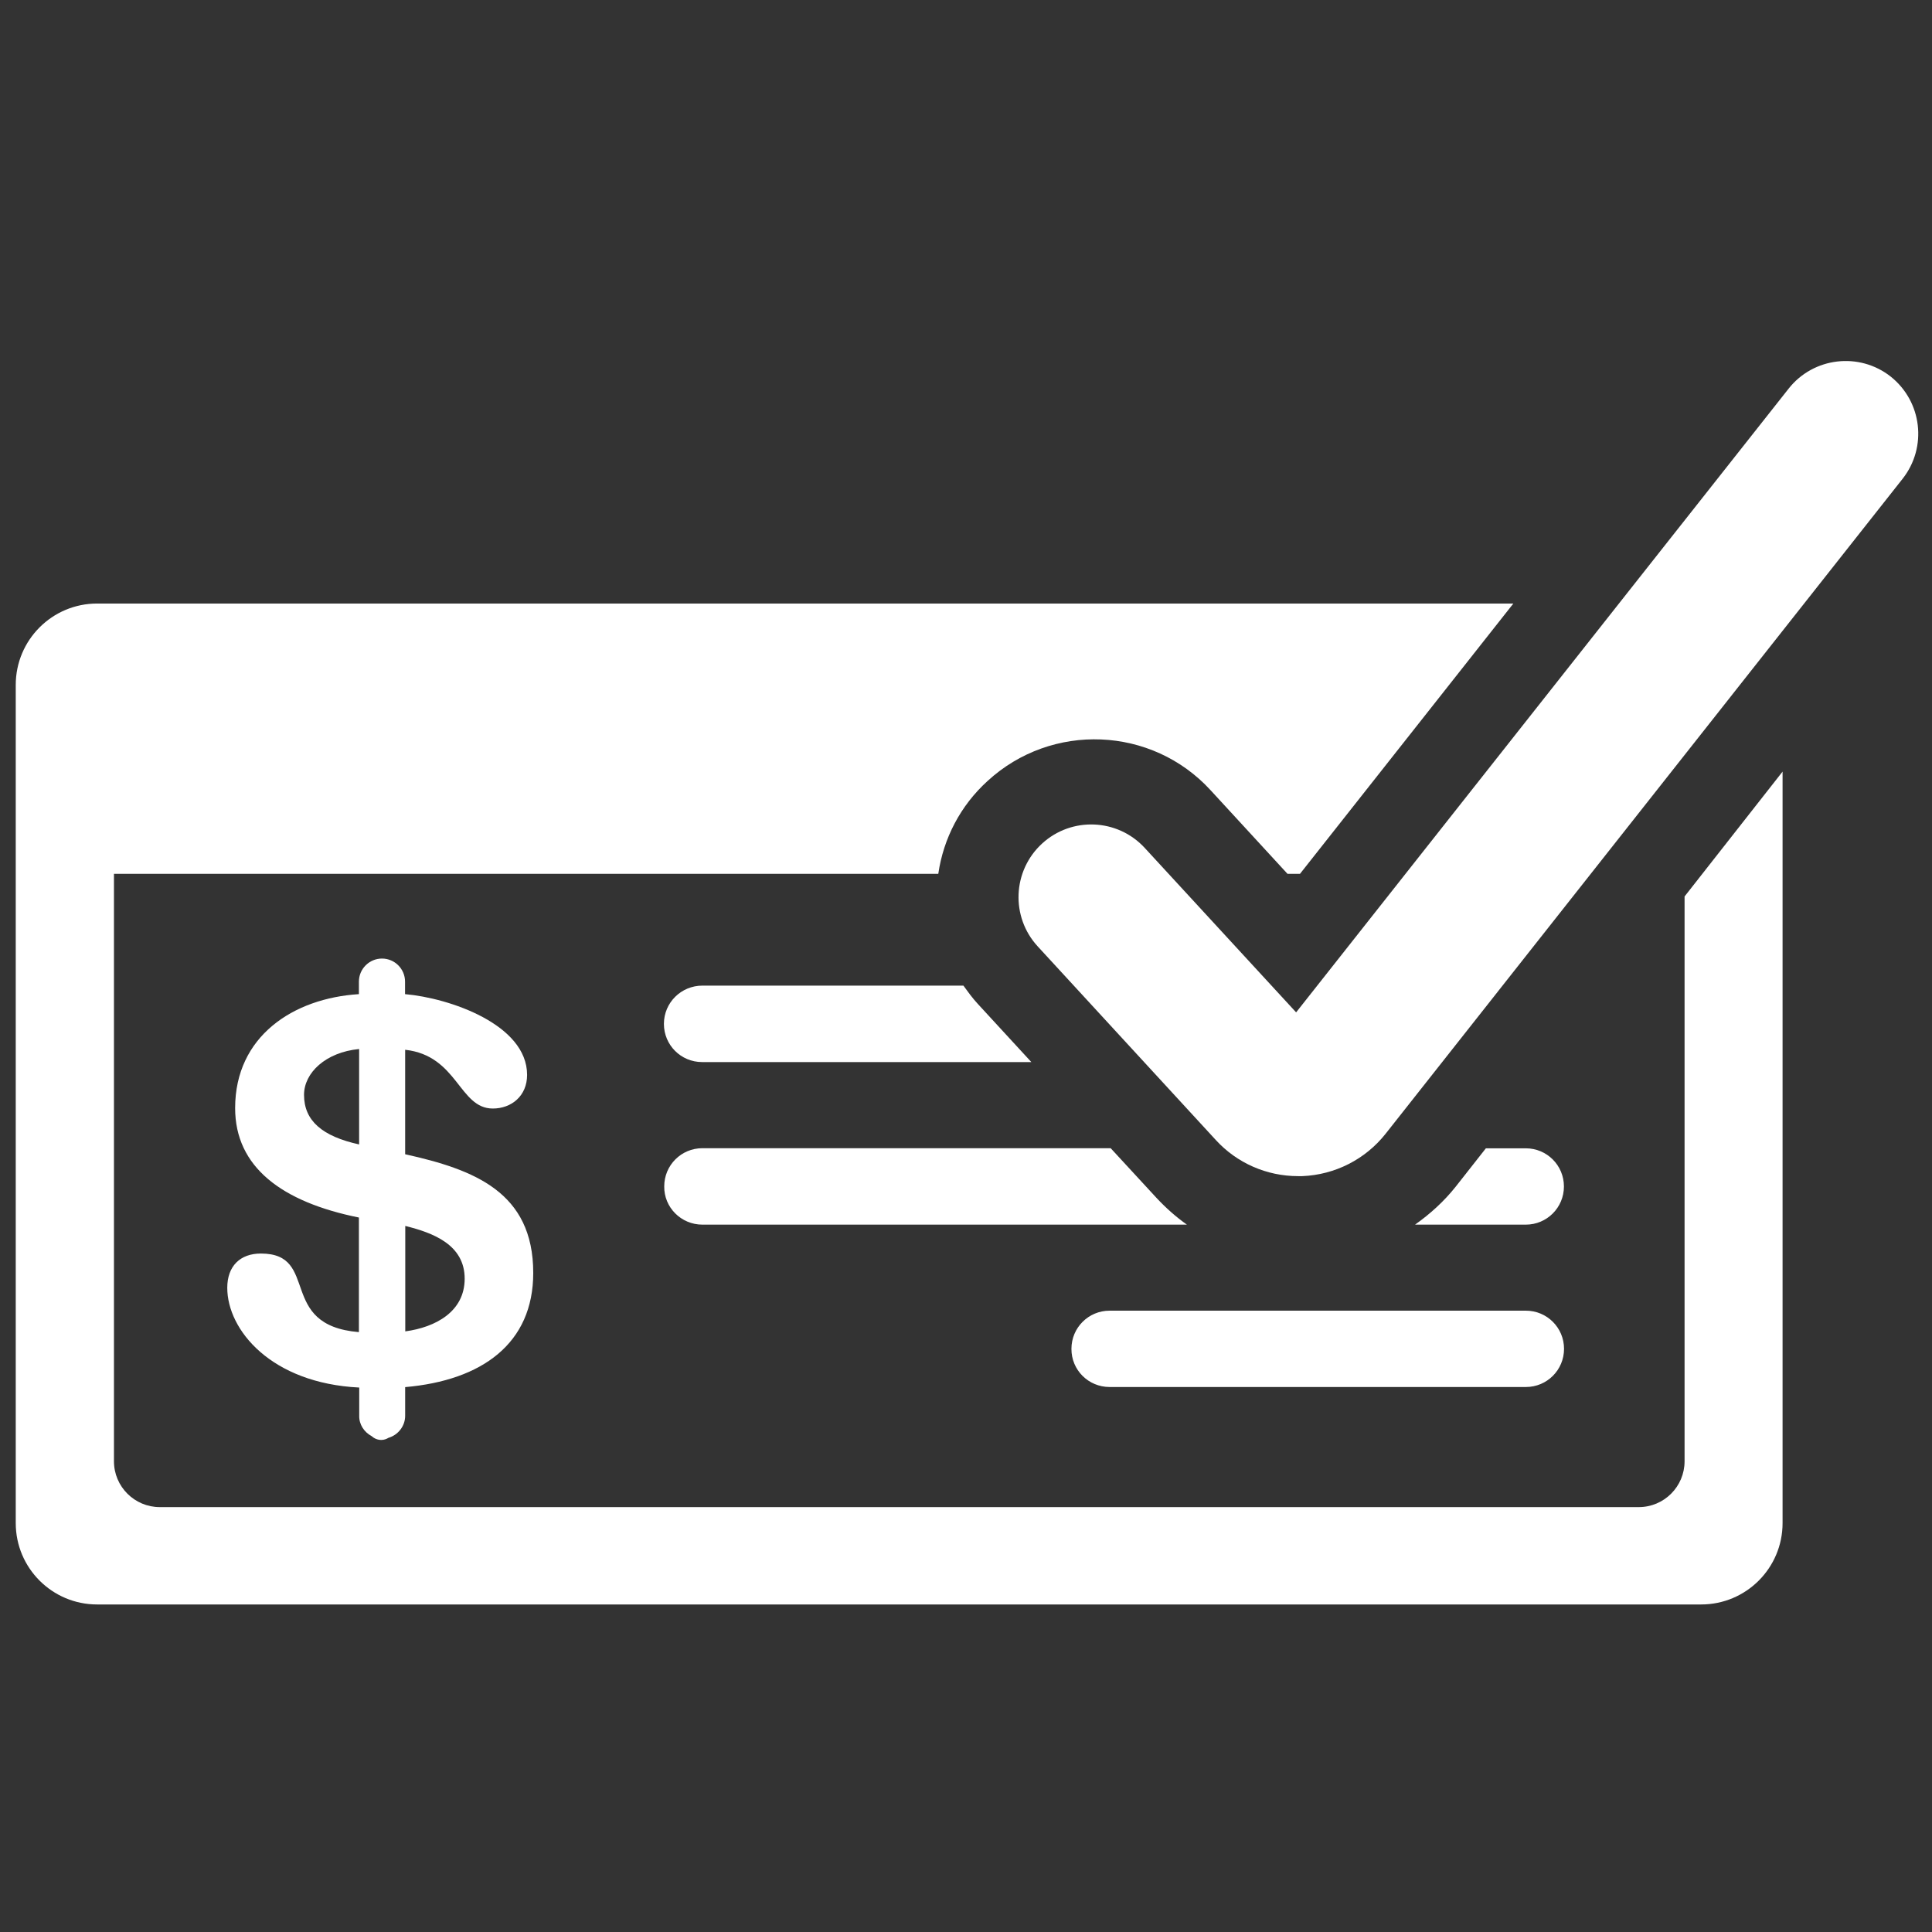
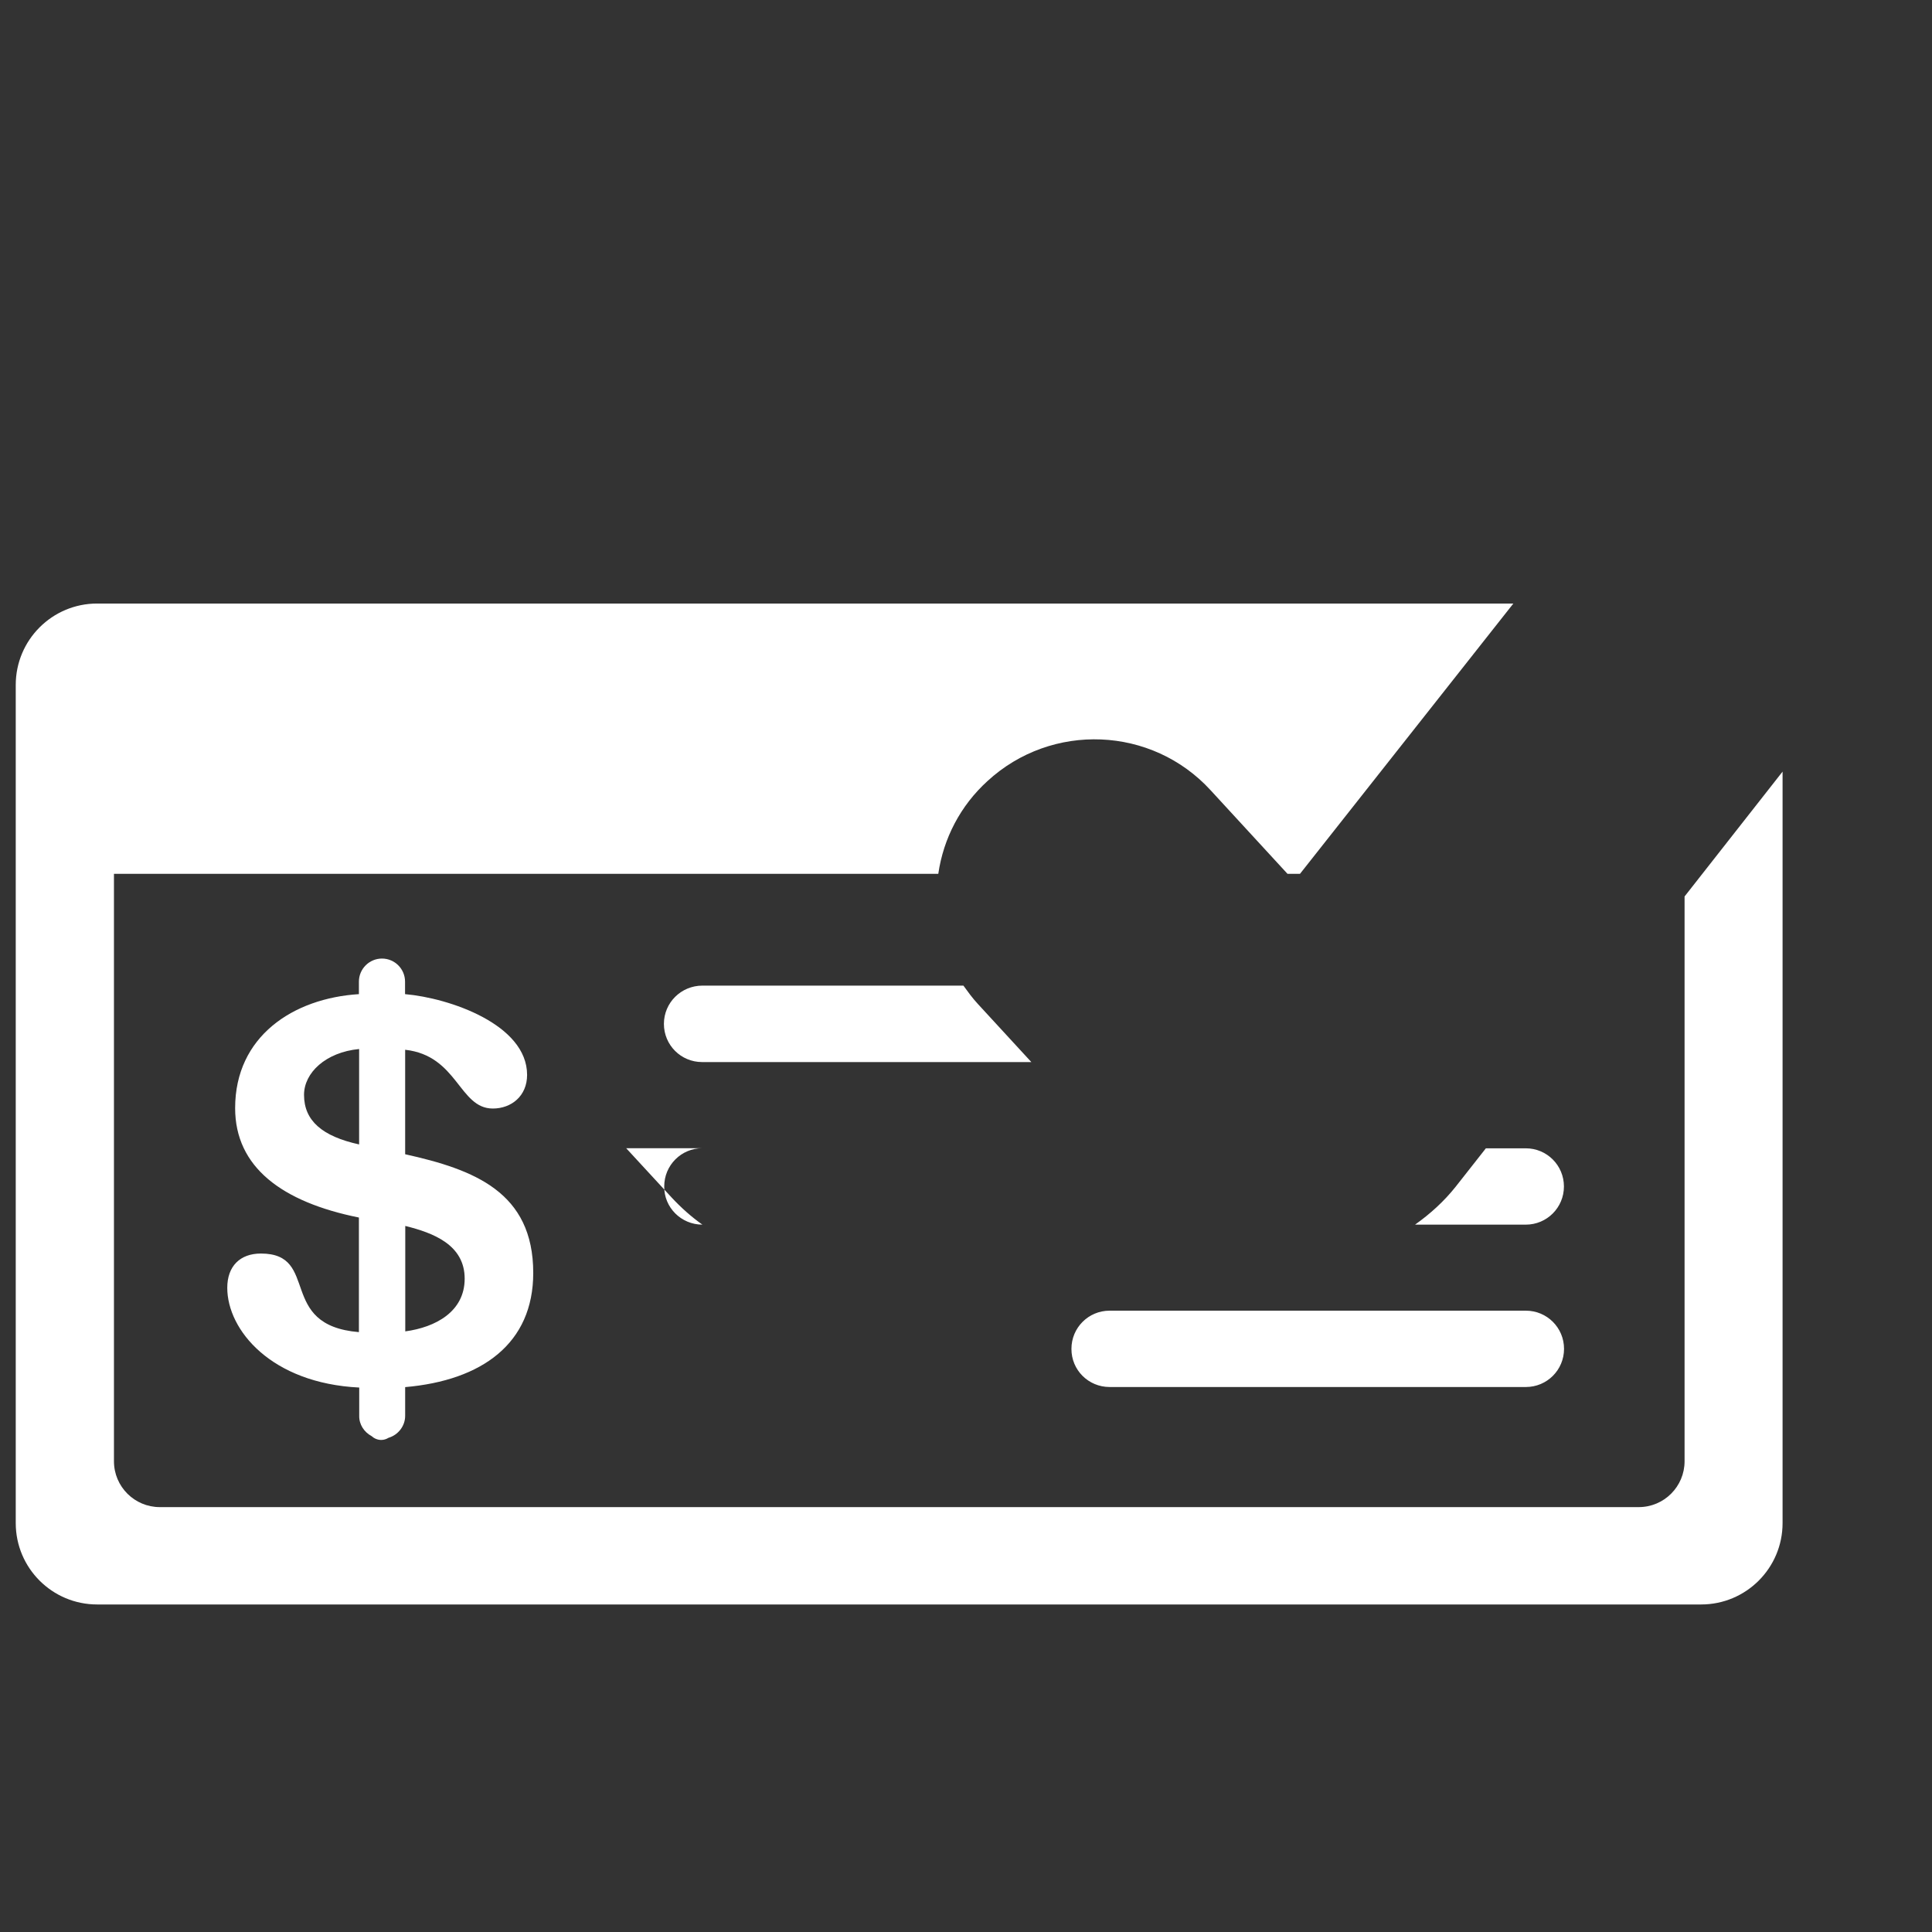
<svg xmlns="http://www.w3.org/2000/svg" viewBox="0 0 1792 1792">
  <rect x="0" y="0" width="1792" height="1792" fill="#333333" stroke="none" />
  <g fill="#ffffff">
-     <path d="M615.8 949.7c0 19.6 15.8 35.4 35.4 35.4h305.4L907 931.2c-5-5.4-9.2-11.2-13.4-17H651.5c-19.7 0-35.7 15.8-35.7 35.5zM651.5 1135.9h449.4c-10.2-7.2-19.6-15.6-28.2-24.8l-42.5-46.1H651.5c-19.6 0-35.4 15.8-35.4 35.4-.3 19.5 15.7 35.5 35.4 35.5zM1312.5 1135.9h102.7c19.6 0 35.4-15.8 35.4-35.4s-15.8-35.4-35.4-35.4h-37l-28 35.6c-10.8 13.6-23.6 25.2-37.7 35.2zM1029.2 1286.5h386.1c19.6 0 35.4-15.8 35.4-35.4s-15.8-35.4-35.4-35.4h-386.1c-19.6 0-35.4 15.8-35.4 35.4-.1 19.6 15.7 35.4 35.4 35.4zM344.6 1332c2.4 2.2 5.6 3.6 9 3.6 2.6 0 4.8-.8 6.8-2 8.8-2.6 15.4-10.8 15.4-20.4v-26.6c71.3-6.2 118.8-40.5 118.8-105.9 0-75.1-54.9-95.9-118.8-110.1v-96.9c48.9 5.4 49.9 54.5 81.3 54.5 17.2 0 31.8-11.6 31.8-31.2 0-46.7-71.9-71.3-113.2-74.9v-11.6c0-11.8-9.6-21.4-21.4-21.4-11.8 0-21.4 9.6-21.4 21.4v11.6c-60.9 3.8-114.8 39.1-114.8 105.7 0 54.7 43.3 87.1 114.8 101.5v106.3c-76.3-6.4-35.6-72.9-90.9-72.9-19.2 0-31.2 11.6-31.2 31.8 0 39.1 40.7 88.5 122.4 92.5v26.2c-.2 8 4.6 15.2 11.4 18.8zm31.3-194.9c25.8 6.4 55.1 17.4 55.1 48.9 0 30.6-27 45.1-55.1 48.9v-97.8zM282 1015.5c0-20.4 20-39.5 51.1-42.5v88.5c-34.1-7.5-51.1-21.9-51.1-46z" />
+     <path d="M615.8 949.7c0 19.6 15.8 35.4 35.4 35.4h305.4L907 931.2c-5-5.4-9.2-11.2-13.4-17H651.5c-19.7 0-35.7 15.8-35.7 35.5zM651.5 1135.9c-10.2-7.2-19.6-15.6-28.2-24.8l-42.5-46.1H651.5c-19.6 0-35.4 15.8-35.4 35.4-.3 19.5 15.7 35.5 35.4 35.5zM1312.5 1135.9h102.7c19.6 0 35.4-15.8 35.4-35.4s-15.8-35.4-35.4-35.4h-37l-28 35.6c-10.8 13.6-23.6 25.2-37.7 35.2zM1029.2 1286.5h386.1c19.6 0 35.4-15.8 35.4-35.4s-15.8-35.4-35.4-35.4h-386.1c-19.6 0-35.4 15.8-35.4 35.4-.1 19.6 15.7 35.4 35.4 35.4zM344.6 1332c2.4 2.2 5.6 3.6 9 3.6 2.6 0 4.8-.8 6.8-2 8.8-2.6 15.4-10.8 15.4-20.4v-26.6c71.3-6.2 118.8-40.5 118.8-105.9 0-75.1-54.9-95.9-118.8-110.1v-96.9c48.9 5.4 49.9 54.5 81.3 54.5 17.2 0 31.8-11.6 31.8-31.2 0-46.7-71.9-71.3-113.2-74.9v-11.6c0-11.8-9.6-21.4-21.4-21.4-11.8 0-21.4 9.6-21.4 21.4v11.6c-60.9 3.8-114.8 39.1-114.8 105.7 0 54.7 43.3 87.1 114.8 101.5v106.3c-76.3-6.4-35.6-72.9-90.9-72.9-19.2 0-31.2 11.6-31.2 31.8 0 39.1 40.7 88.5 122.4 92.5v26.2c-.2 8 4.6 15.2 11.4 18.8zm31.3-194.9c25.8 6.4 55.1 17.4 55.1 48.9 0 30.6-27 45.1-55.1 48.9v-97.8zM282 1015.5c0-20.4 20-39.5 51.1-42.5v88.5c-34.1-7.5-51.1-21.9-51.1-46z" />
    <path d="M1562.5 831.5v523.9c0 23.4-19 42.5-42.5 42.5H148.2c-23.4 0-42.5-19-42.5-42.5V810.5h764.6c4.8-33 20.6-63.3 45.7-86.1 59.5-54.7 152.4-50.9 206.9 8.6l71.3 77.5h11.6l197.9-250.7H90.1c-41.7 0-75.5 33.8-75.5 75.5v777.4c0 41.7 33.8 75.5 75.5 75.5h1487.8c41.7 0 75.5-33.8 75.5-75.5v-697l-90.9 115.8z" />
  </g>
-   <path d="M1764.8 444l-479.6 607.6c-18.8 23.8-47.1 38.1-77.3 39.3h-4c-28.8 0-56.5-12-76.1-33.4L962.5 877.8c-25.2-27.4-23.4-70.1 4-95.3 27.4-25.2 70.1-23.4 95.3 4L1202.2 939 1659 360.5c23-29.2 65.5-34.2 94.7-11.2 29.1 23.2 34.1 65.4 11.1 94.7z" fill="#ffffff" />
</svg>